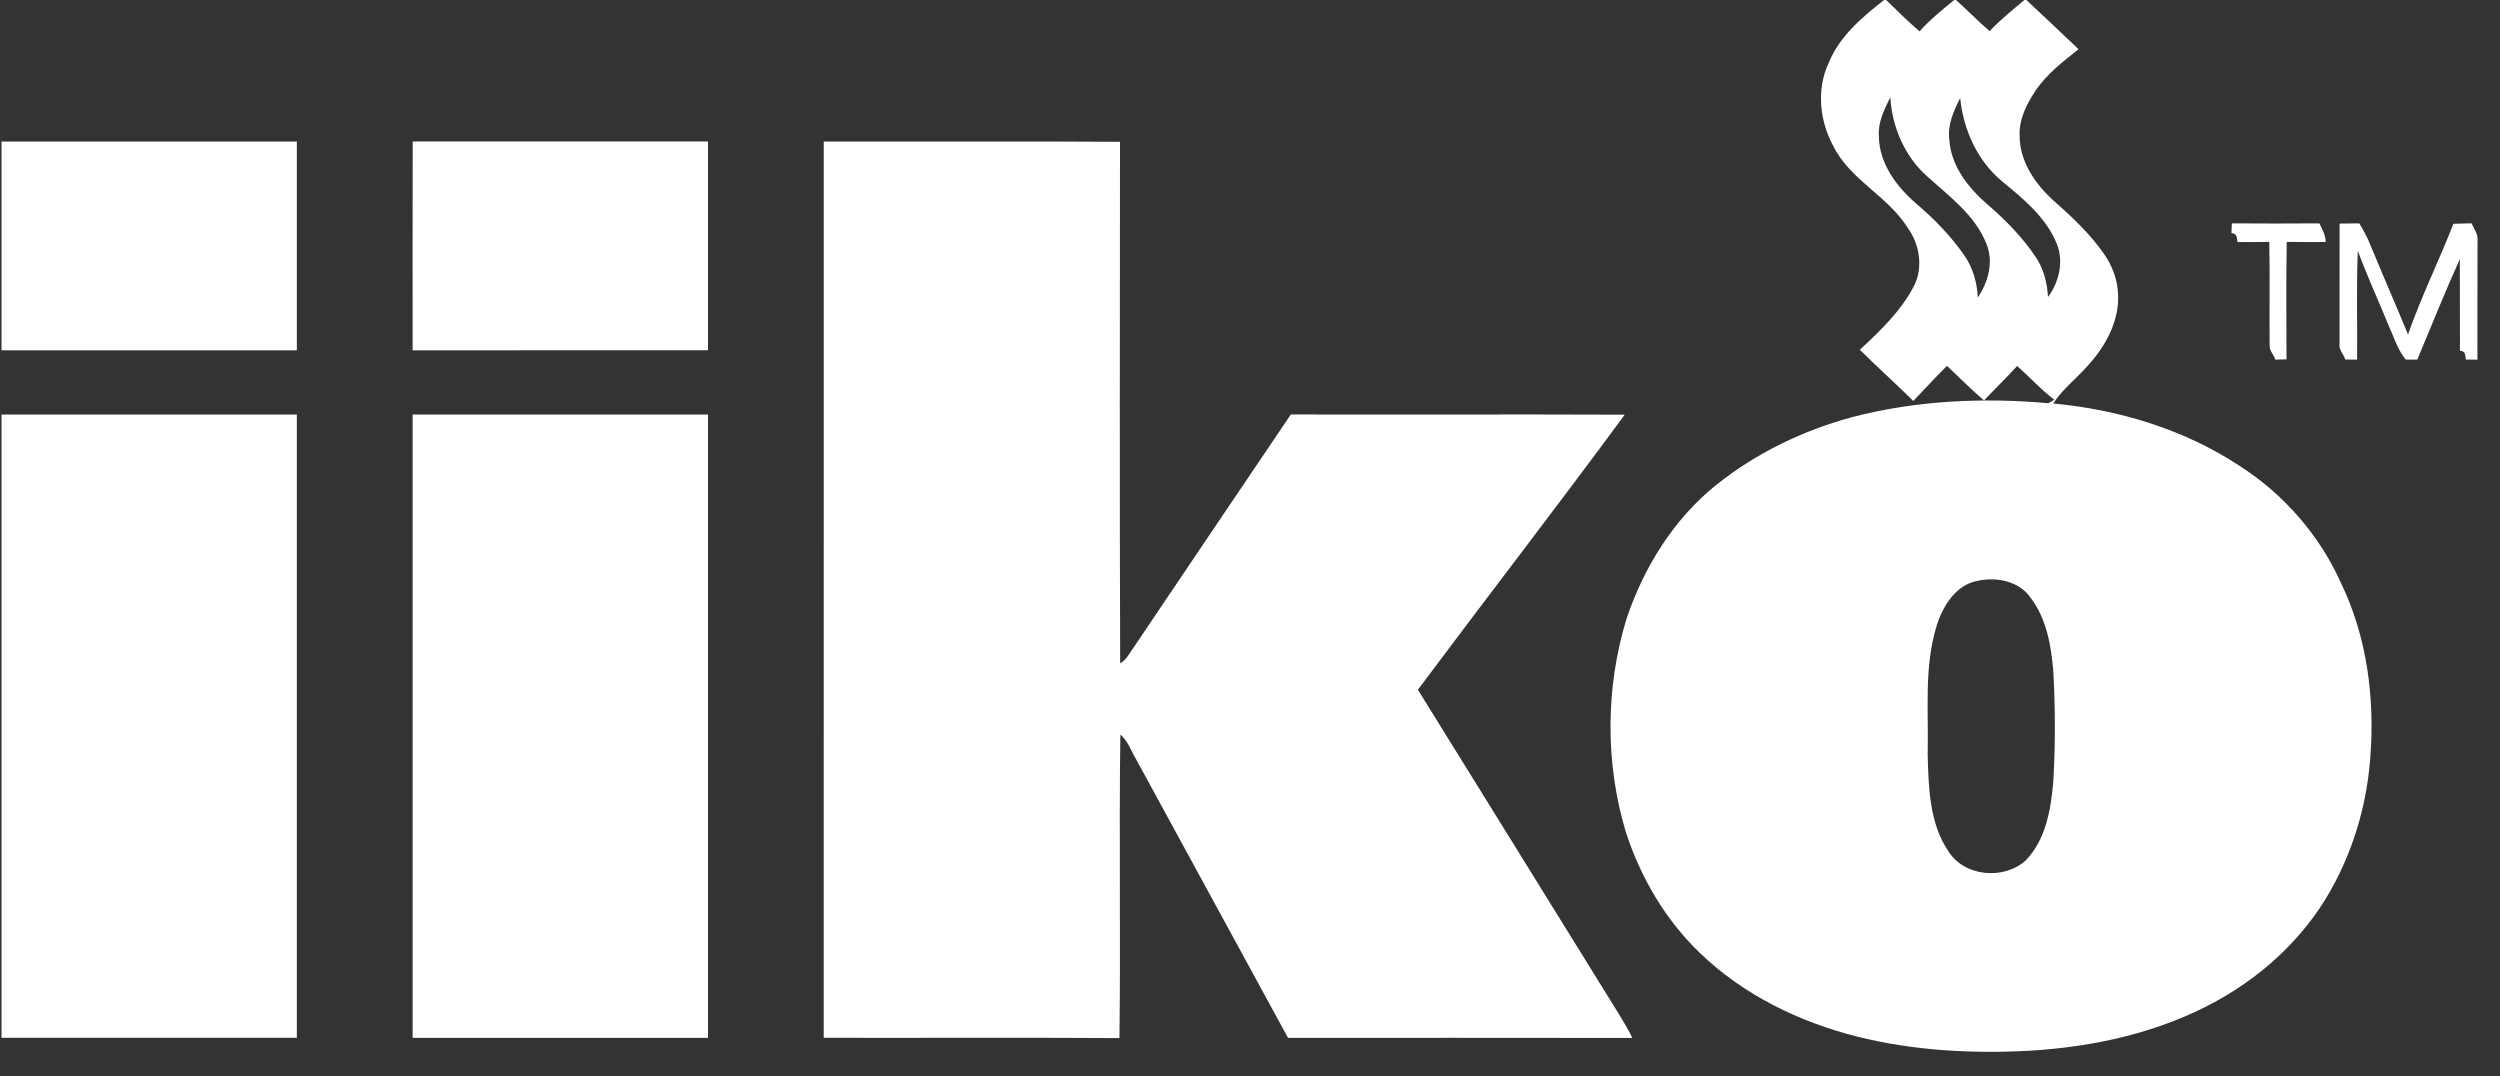
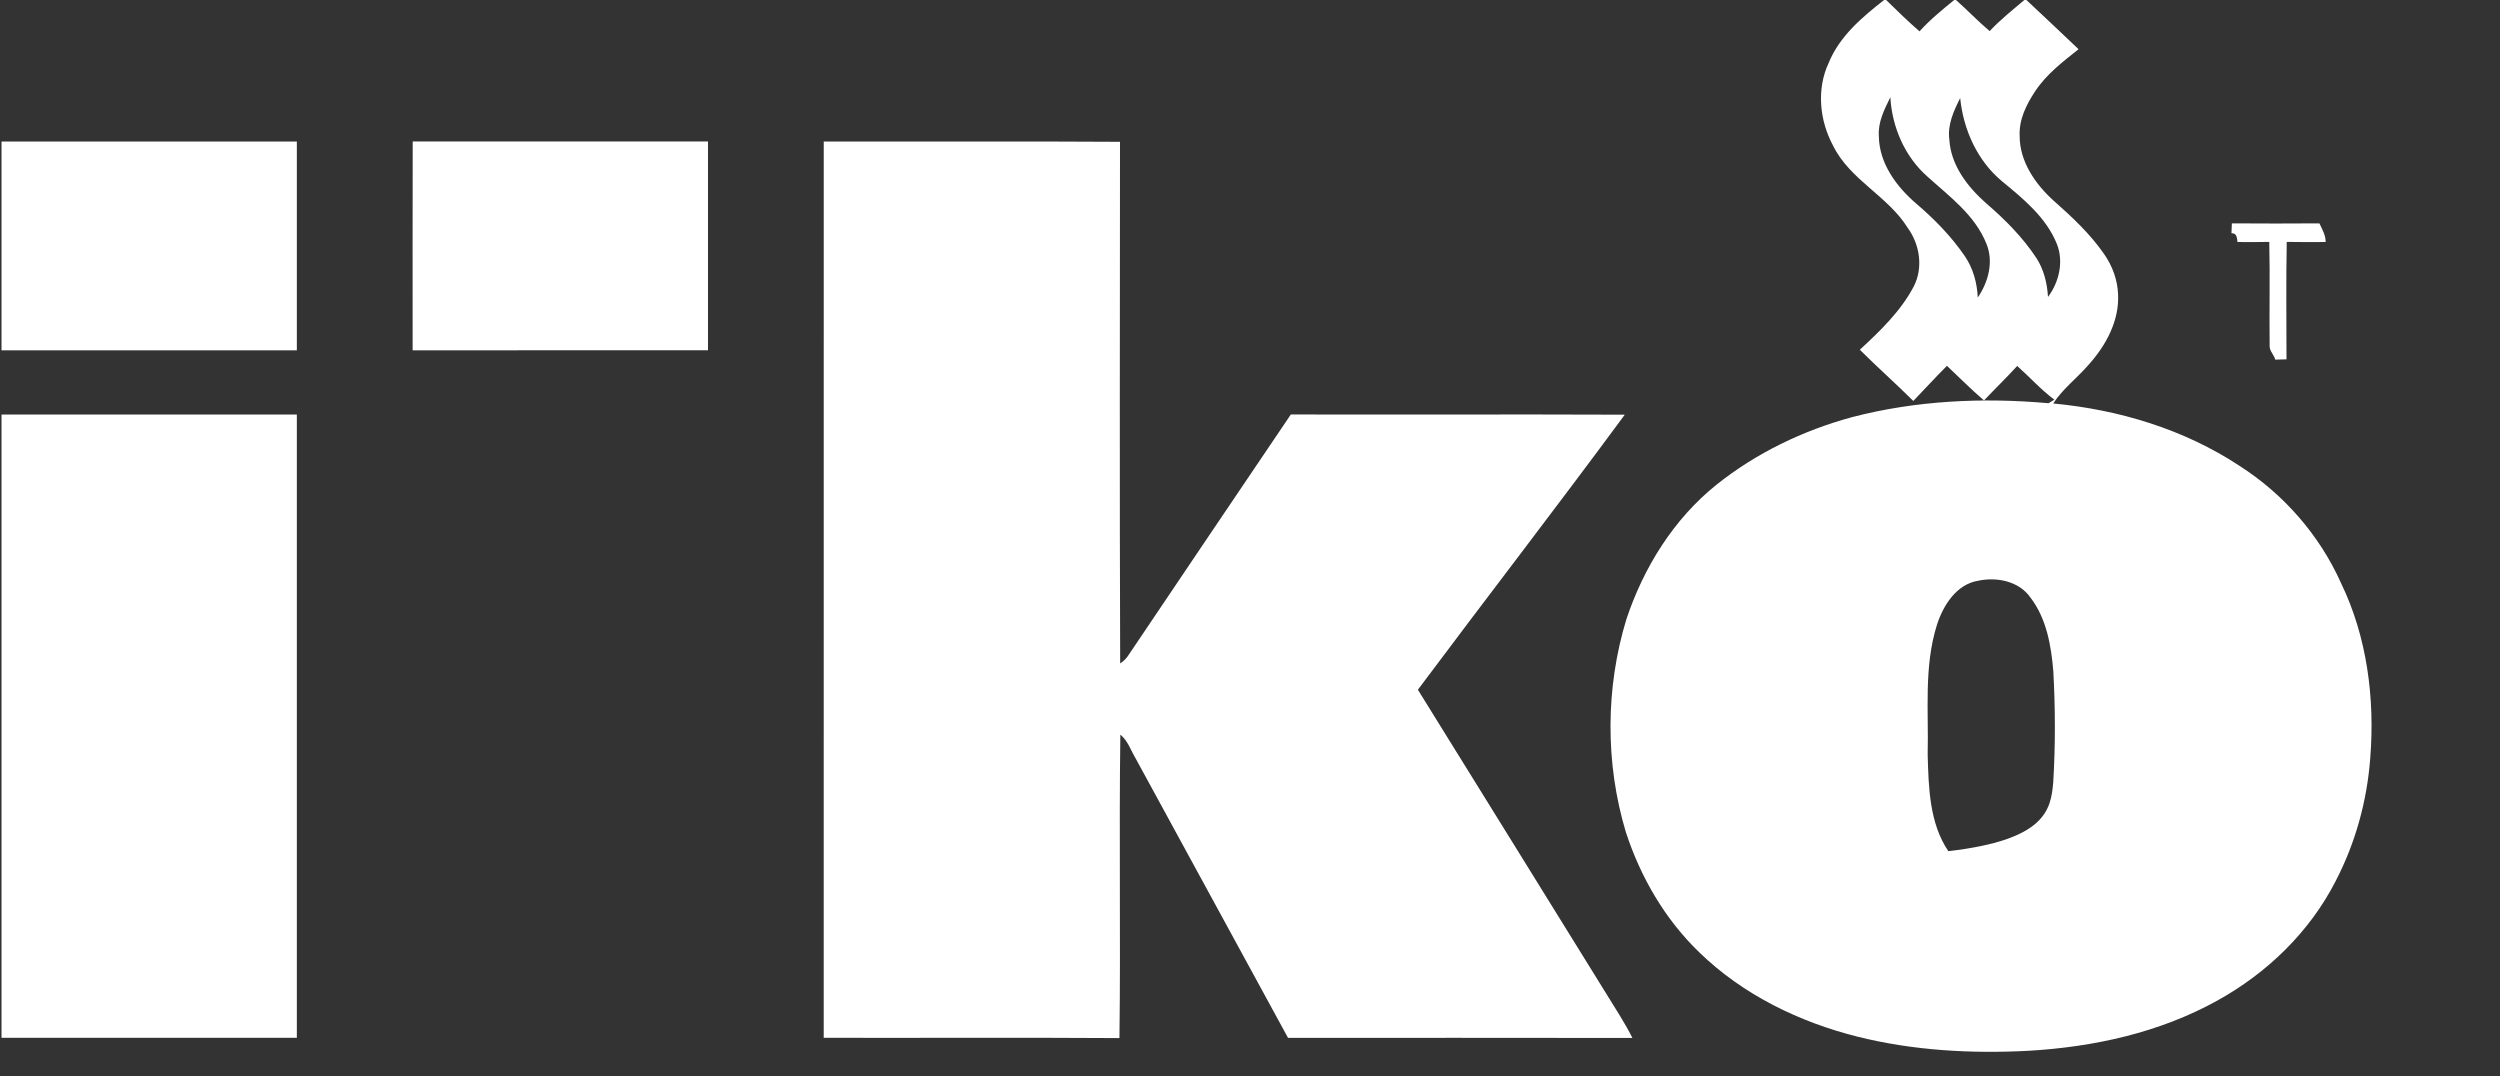
<svg xmlns="http://www.w3.org/2000/svg" width="72" height="31" viewBox="0 0 72 31" fill="none">
  <rect x="0" y="0" width="72" height="31" fill="#333333" stroke="none" />
-   <path d="M54.261 0H54.321C54.635 0.308 54.95 0.615 55.282 0.903C55.583 0.568 55.933 0.284 56.28 0H56.332C56.661 0.292 56.966 0.611 57.302 0.896C57.609 0.568 57.96 0.289 58.302 0H58.36C58.866 0.467 59.361 0.945 59.862 1.417C59.411 1.776 58.941 2.134 58.616 2.623C58.363 3.004 58.142 3.443 58.166 3.916C58.166 4.651 58.613 5.296 59.133 5.769C59.663 6.238 60.189 6.726 60.596 7.313C60.833 7.651 60.984 8.054 61 8.47C61.041 9.235 60.65 9.953 60.154 10.502C59.825 10.886 59.411 11.192 59.133 11.62C61.024 11.799 62.901 12.361 64.502 13.419C65.766 14.228 66.802 15.408 67.421 16.792C68.172 18.342 68.398 20.111 68.264 21.822C68.173 23.061 67.837 24.283 67.263 25.382C66.513 26.848 65.283 28.029 63.862 28.815C62.196 29.741 60.298 30.154 58.415 30.263C56.771 30.349 55.106 30.257 53.504 29.858C51.823 29.437 50.202 28.653 48.943 27.431C47.958 26.484 47.248 25.266 46.824 23.963C46.228 21.978 46.237 19.808 46.842 17.827C47.341 16.335 48.206 14.945 49.432 13.962C50.578 13.046 51.924 12.4 53.33 12.016C55.175 11.534 57.106 11.443 58.998 11.613C59.053 11.579 59.109 11.545 59.166 11.511C58.778 11.223 58.456 10.859 58.095 10.539C57.786 10.881 57.454 11.198 57.139 11.533C56.77 11.216 56.427 10.869 56.072 10.536C55.741 10.865 55.428 11.212 55.103 11.547C54.598 11.046 54.067 10.575 53.563 10.073C54.147 9.531 54.74 8.966 55.117 8.248C55.395 7.706 55.29 7.039 54.94 6.559C54.365 5.638 53.277 5.183 52.792 4.193C52.404 3.474 52.312 2.572 52.663 1.818C52.977 1.044 53.626 0.498 54.261 0ZM54.111 3.924C54.121 4.706 54.62 5.376 55.184 5.861C55.71 6.309 56.2 6.809 56.592 7.384C56.827 7.733 56.941 8.15 56.96 8.57C57.264 8.123 57.425 7.533 57.206 7.013C56.875 6.19 56.141 5.656 55.509 5.085C54.861 4.513 54.491 3.665 54.442 2.801C54.269 3.151 54.081 3.52 54.111 3.924ZM56.141 4.019C56.184 4.764 56.67 5.386 57.204 5.857C57.742 6.319 58.25 6.829 58.645 7.426C58.863 7.759 58.959 8.156 58.982 8.552C59.301 8.127 59.44 7.538 59.239 7.029C58.931 6.261 58.275 5.729 57.659 5.221C56.949 4.633 56.546 3.739 56.453 2.824C56.268 3.193 56.083 3.592 56.141 4.019ZM56.971 16.725C56.347 16.827 55.964 17.432 55.783 17.998C55.404 19.204 55.548 20.488 55.517 21.733C55.543 22.677 55.566 23.707 56.112 24.514C56.575 25.254 57.711 25.347 58.34 24.782C58.913 24.189 59.063 23.33 59.133 22.535C59.197 21.471 59.194 20.402 59.136 19.339C59.075 18.595 58.941 17.815 58.478 17.211C58.149 16.734 57.503 16.612 56.971 16.725Z" fill="white" />
+   <path d="M54.261 0H54.321C54.635 0.308 54.95 0.615 55.282 0.903C55.583 0.568 55.933 0.284 56.28 0H56.332C56.661 0.292 56.966 0.611 57.302 0.896C57.609 0.568 57.96 0.289 58.302 0H58.36C58.866 0.467 59.361 0.945 59.862 1.417C59.411 1.776 58.941 2.134 58.616 2.623C58.363 3.004 58.142 3.443 58.166 3.916C58.166 4.651 58.613 5.296 59.133 5.769C59.663 6.238 60.189 6.726 60.596 7.313C60.833 7.651 60.984 8.054 61 8.47C61.041 9.235 60.65 9.953 60.154 10.502C59.825 10.886 59.411 11.192 59.133 11.62C61.024 11.799 62.901 12.361 64.502 13.419C65.766 14.228 66.802 15.408 67.421 16.792C68.172 18.342 68.398 20.111 68.264 21.822C68.173 23.061 67.837 24.283 67.263 25.382C66.513 26.848 65.283 28.029 63.862 28.815C62.196 29.741 60.298 30.154 58.415 30.263C56.771 30.349 55.106 30.257 53.504 29.858C51.823 29.437 50.202 28.653 48.943 27.431C47.958 26.484 47.248 25.266 46.824 23.963C46.228 21.978 46.237 19.808 46.842 17.827C47.341 16.335 48.206 14.945 49.432 13.962C50.578 13.046 51.924 12.4 53.33 12.016C55.175 11.534 57.106 11.443 58.998 11.613C59.053 11.579 59.109 11.545 59.166 11.511C58.778 11.223 58.456 10.859 58.095 10.539C57.786 10.881 57.454 11.198 57.139 11.533C56.77 11.216 56.427 10.869 56.072 10.536C55.741 10.865 55.428 11.212 55.103 11.547C54.598 11.046 54.067 10.575 53.563 10.073C54.147 9.531 54.74 8.966 55.117 8.248C55.395 7.706 55.29 7.039 54.94 6.559C54.365 5.638 53.277 5.183 52.792 4.193C52.404 3.474 52.312 2.572 52.663 1.818C52.977 1.044 53.626 0.498 54.261 0ZM54.111 3.924C54.121 4.706 54.62 5.376 55.184 5.861C55.71 6.309 56.2 6.809 56.592 7.384C56.827 7.733 56.941 8.15 56.96 8.57C57.264 8.123 57.425 7.533 57.206 7.013C56.875 6.19 56.141 5.656 55.509 5.085C54.861 4.513 54.491 3.665 54.442 2.801C54.269 3.151 54.081 3.52 54.111 3.924ZM56.141 4.019C56.184 4.764 56.67 5.386 57.204 5.857C57.742 6.319 58.25 6.829 58.645 7.426C58.863 7.759 58.959 8.156 58.982 8.552C59.301 8.127 59.44 7.538 59.239 7.029C58.931 6.261 58.275 5.729 57.659 5.221C56.949 4.633 56.546 3.739 56.453 2.824C56.268 3.193 56.083 3.592 56.141 4.019ZM56.971 16.725C56.347 16.827 55.964 17.432 55.783 17.998C55.404 19.204 55.548 20.488 55.517 21.733C55.543 22.677 55.566 23.707 56.112 24.514C58.913 24.189 59.063 23.33 59.133 22.535C59.197 21.471 59.194 20.402 59.136 19.339C59.075 18.595 58.941 17.815 58.478 17.211C58.149 16.734 57.503 16.612 56.971 16.725Z" fill="white" />
  <path d="M0.044 4.077C2.879 4.076 5.714 4.076 8.549 4.077C8.55 6.08 8.55 8.085 8.549 10.089C5.714 10.089 2.878 10.089 0.044 10.089C0.043 8.085 0.043 6.08 0.044 4.077Z" fill="white" />
  <path d="M11.886 4.075C14.72 4.076 17.555 4.075 20.39 4.075C20.391 6.08 20.39 8.084 20.39 10.088C17.555 10.089 14.719 10.088 11.884 10.089C11.883 8.084 11.881 6.08 11.886 4.075Z" fill="white" />
  <path d="M23.724 4.077C26.567 4.081 29.412 4.066 32.256 4.084C32.253 9.092 32.243 14.099 32.261 19.107C32.345 19.053 32.416 18.986 32.475 18.905C34.039 16.58 35.608 14.258 37.176 11.937C40.382 11.944 43.587 11.93 46.793 11.943C44.834 14.603 42.812 17.217 40.835 19.864C42.651 22.788 44.461 25.715 46.274 28.64C46.526 29.053 46.797 29.458 47.013 29.893C43.708 29.886 40.402 29.892 37.095 29.89C35.63 27.205 34.166 24.519 32.701 21.833C32.565 21.603 32.479 21.329 32.266 21.158C32.226 24.071 32.278 26.985 32.24 29.897C29.401 29.879 26.562 29.895 23.723 29.889C23.723 21.285 23.722 12.68 23.724 4.077Z" fill="white" />
  <path d="M64.278 6.433C65.118 6.439 65.958 6.439 66.799 6.433C66.879 6.605 66.98 6.772 66.979 6.97C66.606 6.973 66.232 6.973 65.858 6.967C65.836 8.094 65.851 9.222 65.851 10.349C65.742 10.352 65.634 10.354 65.527 10.357C65.494 10.222 65.374 10.124 65.366 9.984C65.353 8.979 65.379 7.972 65.355 6.967C65.049 6.973 64.745 6.973 64.439 6.97C64.424 6.851 64.425 6.714 64.266 6.716C64.268 6.646 64.275 6.504 64.278 6.433Z" fill="white" />
-   <path d="M67.38 6.439C67.568 6.438 67.757 6.436 67.947 6.433C68.063 6.623 68.172 6.818 68.255 7.027C68.613 7.898 68.992 8.76 69.351 9.632C69.73 8.547 70.241 7.515 70.659 6.445C70.832 6.44 71.006 6.436 71.181 6.431C71.253 6.598 71.38 6.754 71.352 6.948C71.348 8.085 71.352 9.221 71.35 10.358C71.266 10.357 71.099 10.356 71.016 10.356C71.001 10.238 71.006 10.101 70.847 10.104C70.841 9.223 70.849 8.342 70.843 7.461C70.411 8.416 70.025 9.391 69.618 10.357C69.504 10.359 69.393 10.358 69.282 10.353C69.042 10.055 68.933 9.678 68.776 9.334C68.488 8.629 68.165 7.937 67.905 7.221C67.862 8.266 67.895 9.313 67.885 10.358C67.77 10.357 67.656 10.356 67.543 10.354C67.498 10.194 67.348 10.073 67.379 9.894C67.381 8.742 67.38 7.59 67.38 6.439Z" fill="white" />
  <path d="M0.044 11.938C2.879 11.938 5.715 11.938 8.549 11.938C8.55 17.922 8.55 23.906 8.549 29.889C5.714 29.89 2.879 29.89 0.044 29.889C0.043 23.906 0.043 17.922 0.044 11.938Z" fill="white" />
-   <path d="M11.884 11.938C14.719 11.938 17.554 11.938 20.39 11.938C20.39 17.922 20.39 23.906 20.39 29.89C17.555 29.89 14.719 29.889 11.884 29.89C11.882 23.906 11.883 17.923 11.884 11.938Z" fill="white" />
</svg>